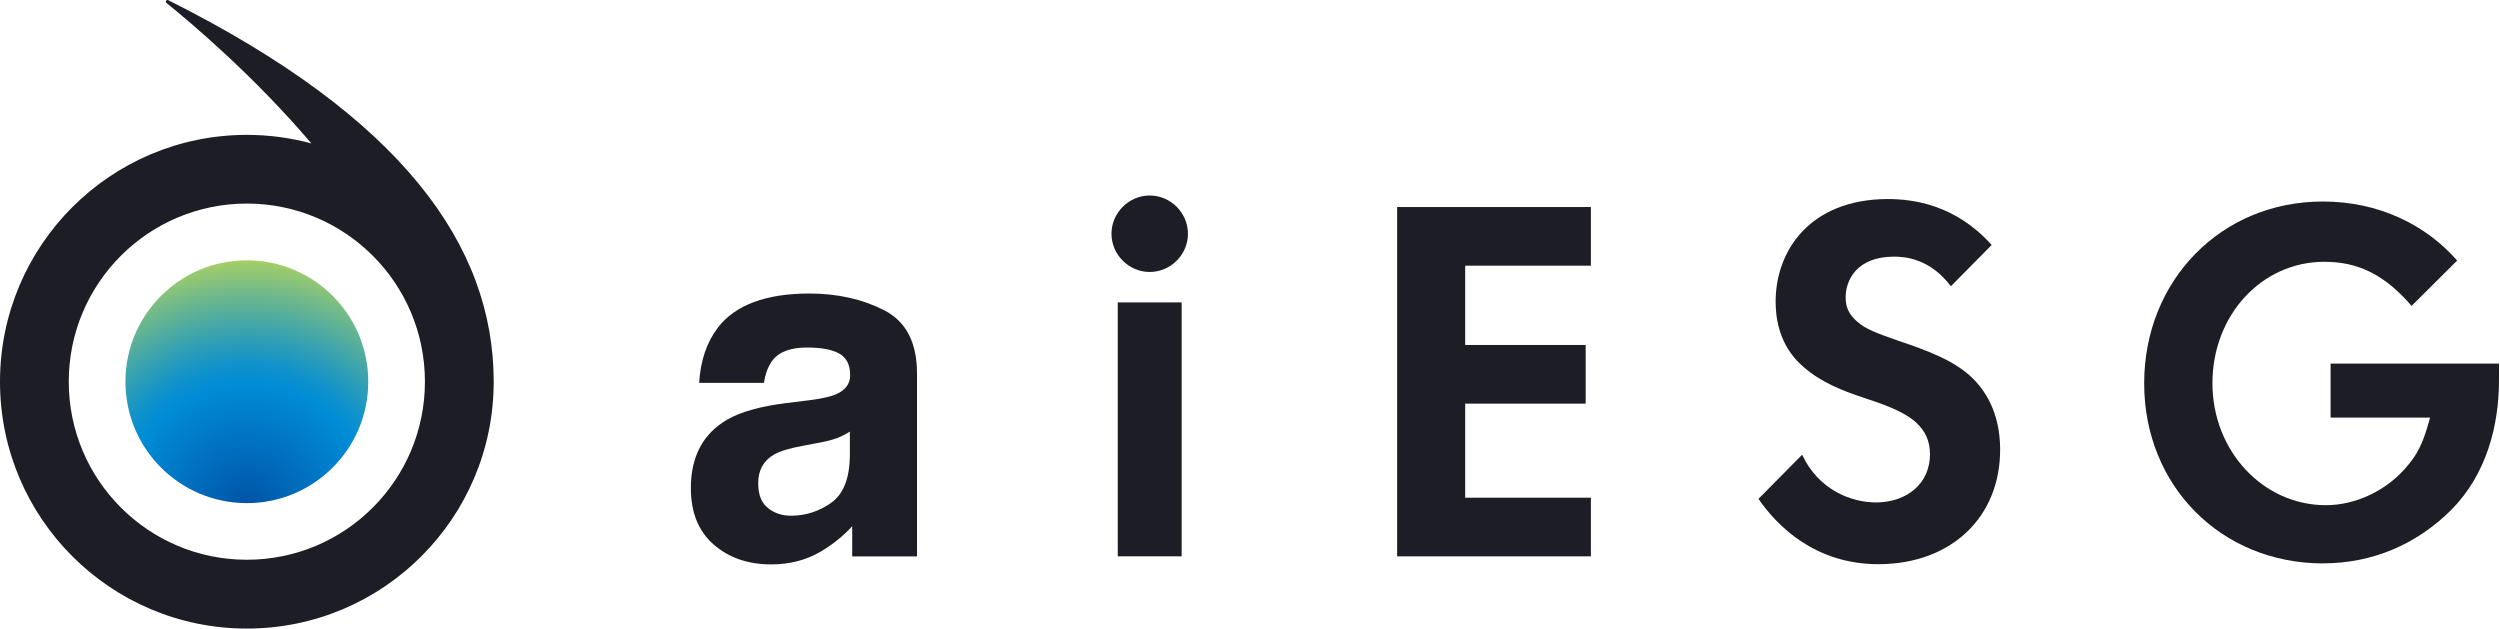
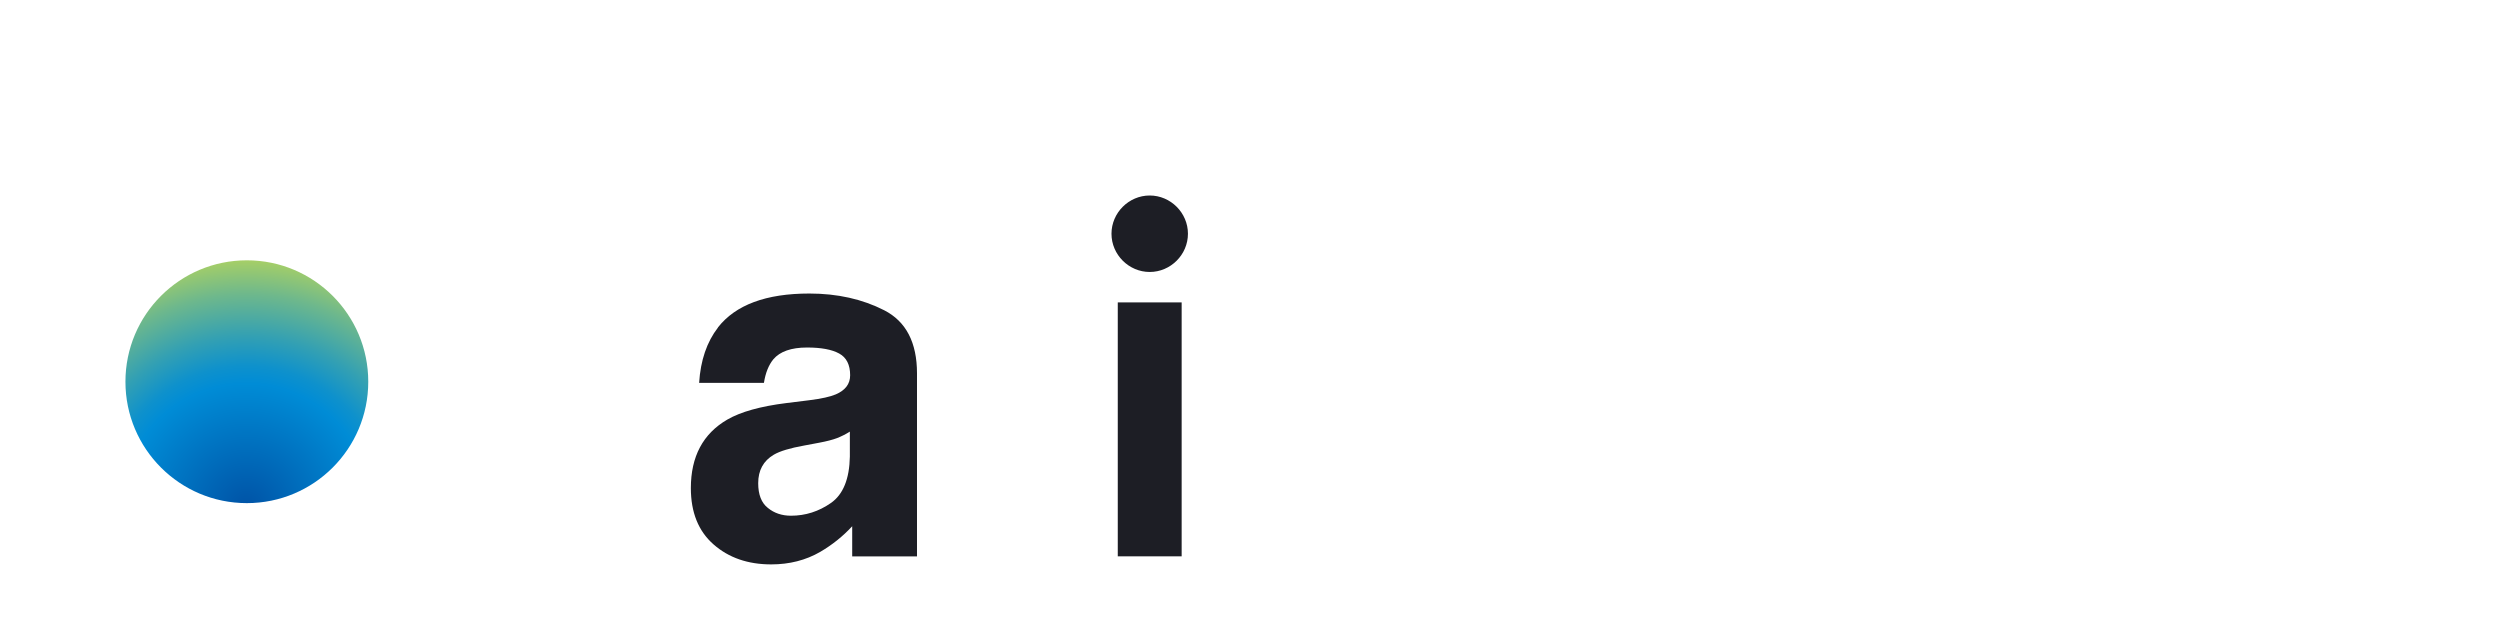
<svg xmlns="http://www.w3.org/2000/svg" width="175" height="44" viewBox="0 0 175 44" fill="none">
  <path d="M80.48 13.685C81.945 13.685 83.156 14.898 83.156 16.362C83.156 17.826 81.945 19.038 80.48 19.038C79.016 19.038 77.804 17.826 77.804 16.362C77.804 14.898 79.016 13.685 80.48 13.685ZM82.716 21.17V38.944H78.244V21.17H82.716Z" fill="#1D1E25" />
-   <path d="M111.363 18.598H102.563V24.148H110.997V28.254H102.563V34.839H111.363V38.944H97.799V14.492H111.363V18.598Z" fill="#1D1E25" />
-   <path d="M136.557 20.032C135.118 18.133 133.426 17.959 132.55 17.965C129.983 17.979 129.187 19.597 129.196 20.843C129.196 21.432 129.384 21.981 129.978 22.491C130.567 23.035 131.378 23.327 132.921 23.866C134.831 24.514 136.632 25.167 137.888 26.295C138.991 27.279 139.995 28.922 140.01 31.415C140.04 36.179 136.612 39.463 131.551 39.493C127.04 39.518 124.383 36.787 123.092 34.922L126.149 31.831C127.307 34.314 129.622 35.179 131.343 35.17C133.505 35.155 135.113 33.829 135.098 31.776C135.093 30.895 134.796 30.203 134.133 29.58C133.213 28.744 131.744 28.274 130.344 27.804C129.058 27.373 127.515 26.795 126.263 25.701C125.452 25.009 124.309 23.658 124.294 21.165C124.274 17.574 126.674 13.963 132.1 13.933C133.965 13.923 136.914 14.353 139.417 17.148L136.572 20.027L136.557 20.032Z" fill="#1D1E25" />
  <path d="M50.255 22.921C51.496 21.338 53.629 20.547 56.651 20.547C58.62 20.547 60.366 20.938 61.895 21.719C63.423 22.501 64.19 23.975 64.19 26.137V38.949H59.654V36.837C59.006 37.539 58.259 38.138 57.413 38.633C56.404 39.216 55.256 39.508 53.985 39.508C52.357 39.508 51.012 39.043 49.953 38.113C48.889 37.183 48.36 35.867 48.36 34.166C48.36 31.954 49.211 30.357 50.918 29.367C51.853 28.828 53.228 28.442 55.043 28.215L56.641 28.017C57.507 27.908 58.13 27.769 58.506 27.606C59.174 27.319 59.51 26.874 59.51 26.27C59.51 25.533 59.253 25.024 58.743 24.747C58.234 24.465 57.482 24.326 56.493 24.326C55.385 24.326 54.598 24.603 54.133 25.152C53.802 25.558 53.584 26.107 53.475 26.8H48.939C49.038 25.227 49.478 23.936 50.26 22.926L50.255 22.921ZM53.752 35.556C54.192 35.917 54.732 36.1 55.37 36.1C56.379 36.1 57.314 35.803 58.165 35.209C59.016 34.616 59.461 33.532 59.49 31.959V30.213C59.194 30.401 58.892 30.549 58.59 30.668C58.288 30.782 57.873 30.891 57.344 30.99L56.29 31.188C55.3 31.366 54.593 31.578 54.163 31.831C53.436 32.261 53.074 32.924 53.074 33.824C53.074 34.626 53.302 35.204 53.752 35.556Z" fill="#1D1E25" />
-   <path d="M162.627 39.439C155.479 39.439 150.092 34.017 150.092 26.83C150.092 19.642 155.464 14.106 162.593 14.106C166.501 14.106 169.79 15.719 172.002 18.237L168.811 21.413C166.946 19.251 165.106 18.326 162.702 18.326C158.314 18.326 154.871 22.061 154.871 26.825C154.871 31.589 158.432 35.363 162.81 35.363C164.918 35.363 167.089 34.324 168.479 32.657C169.226 31.801 169.617 30.995 170.038 29.471L170.102 29.234H163.142V25.454H174.93V26.602C174.93 29.793 174.059 33.181 171.611 35.67C169.147 38.133 166.036 39.434 162.617 39.434L162.627 39.439Z" fill="#1D1E25" />
  <path d="M17.279 35.219C21.973 35.219 25.778 31.414 25.778 26.72C25.778 22.027 21.973 18.222 17.279 18.222C12.585 18.222 8.781 22.027 8.781 26.72C8.781 31.414 12.585 35.219 17.279 35.219Z" fill="url(#paint0_radial_4_1336)" />
-   <path d="M11.778 0.013C11.655 -0.047 11.546 0.117 11.65 0.206C13.46 1.665 17.809 5.35 21.796 10.04C20.356 9.649 18.843 9.441 17.284 9.441C7.737 9.441 0 17.178 0 26.721C0 36.263 7.737 44 17.279 44C26.822 44 34.559 36.263 34.559 26.721C34.559 17.178 28.148 8.21 11.778 0.013ZM17.279 39.182C10.393 39.182 4.813 33.602 4.813 26.716C4.813 19.83 10.393 14.25 17.279 14.25C24.165 14.25 29.745 19.83 29.745 26.716C29.745 33.602 24.165 39.182 17.279 39.182Z" fill="#1D1E25" />
  <defs>
    <radialGradient id="paint0_radial_4_1336" cx="0" cy="0" r="1" gradientUnits="userSpaceOnUse" gradientTransform="translate(17.245 35.536) scale(17.383 17.383)">
      <stop offset="0.01" stop-color="#0054A7" />
      <stop offset="0.5" stop-color="#008CD6" />
      <stop offset="0.57" stop-color="#0E91CC" />
      <stop offset="0.69" stop-color="#33A0B3" />
      <stop offset="0.86" stop-color="#6EB88C" />
      <stop offset="1" stop-color="#A7CF66" />
    </radialGradient>
  </defs>
</svg>